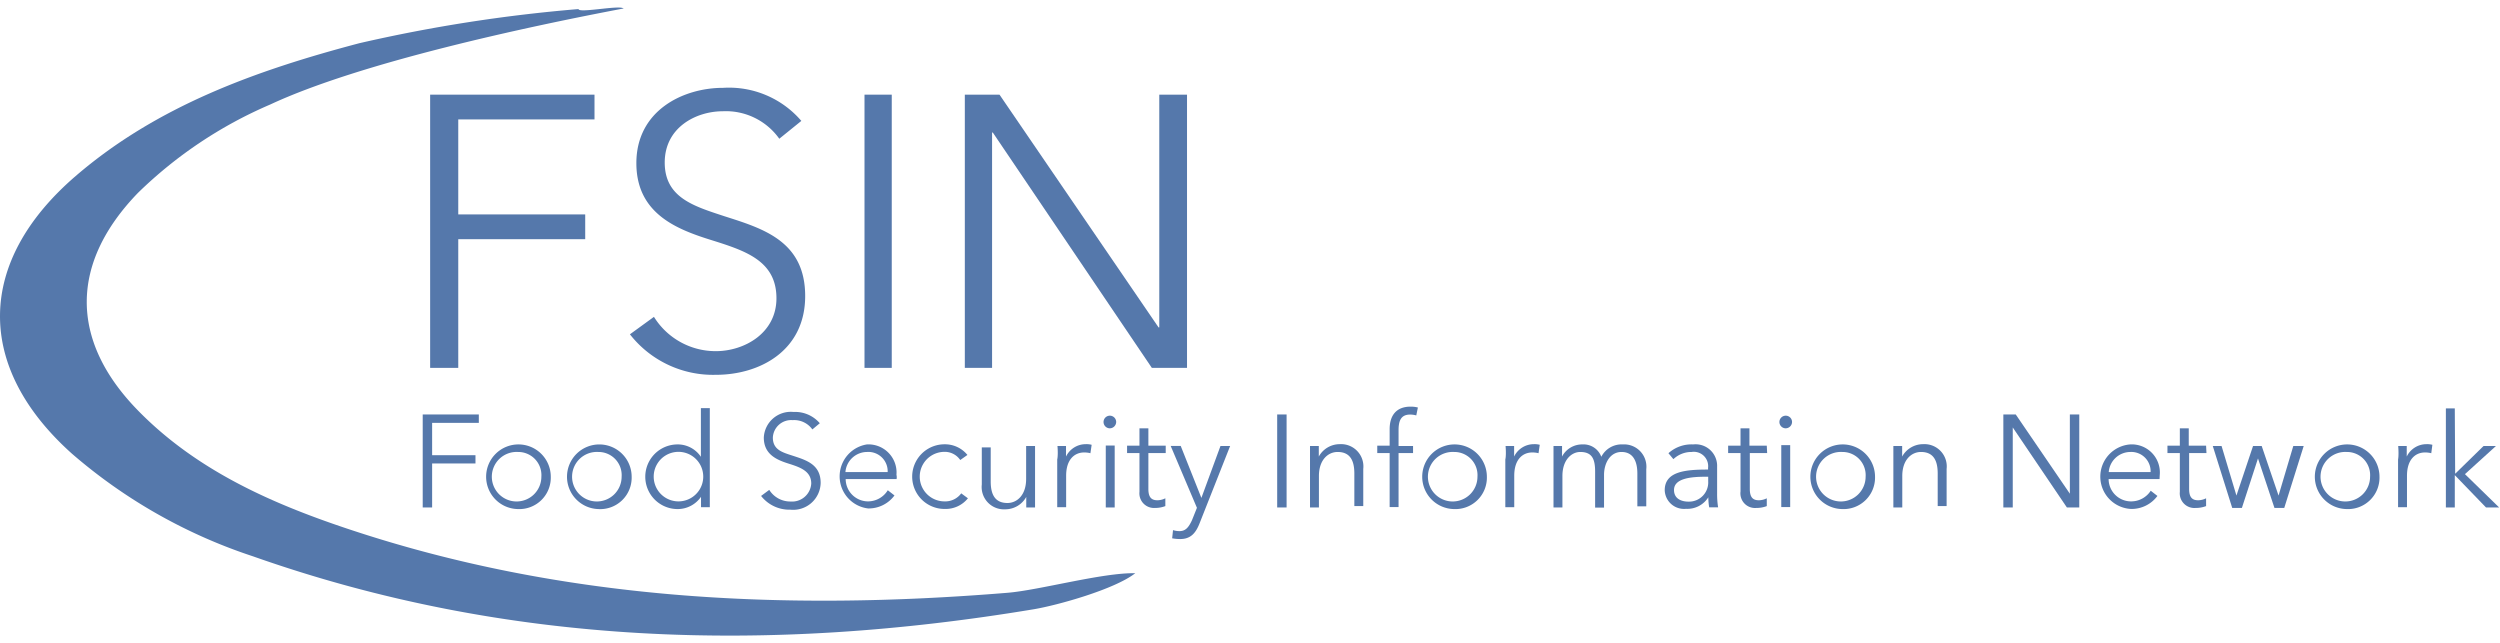
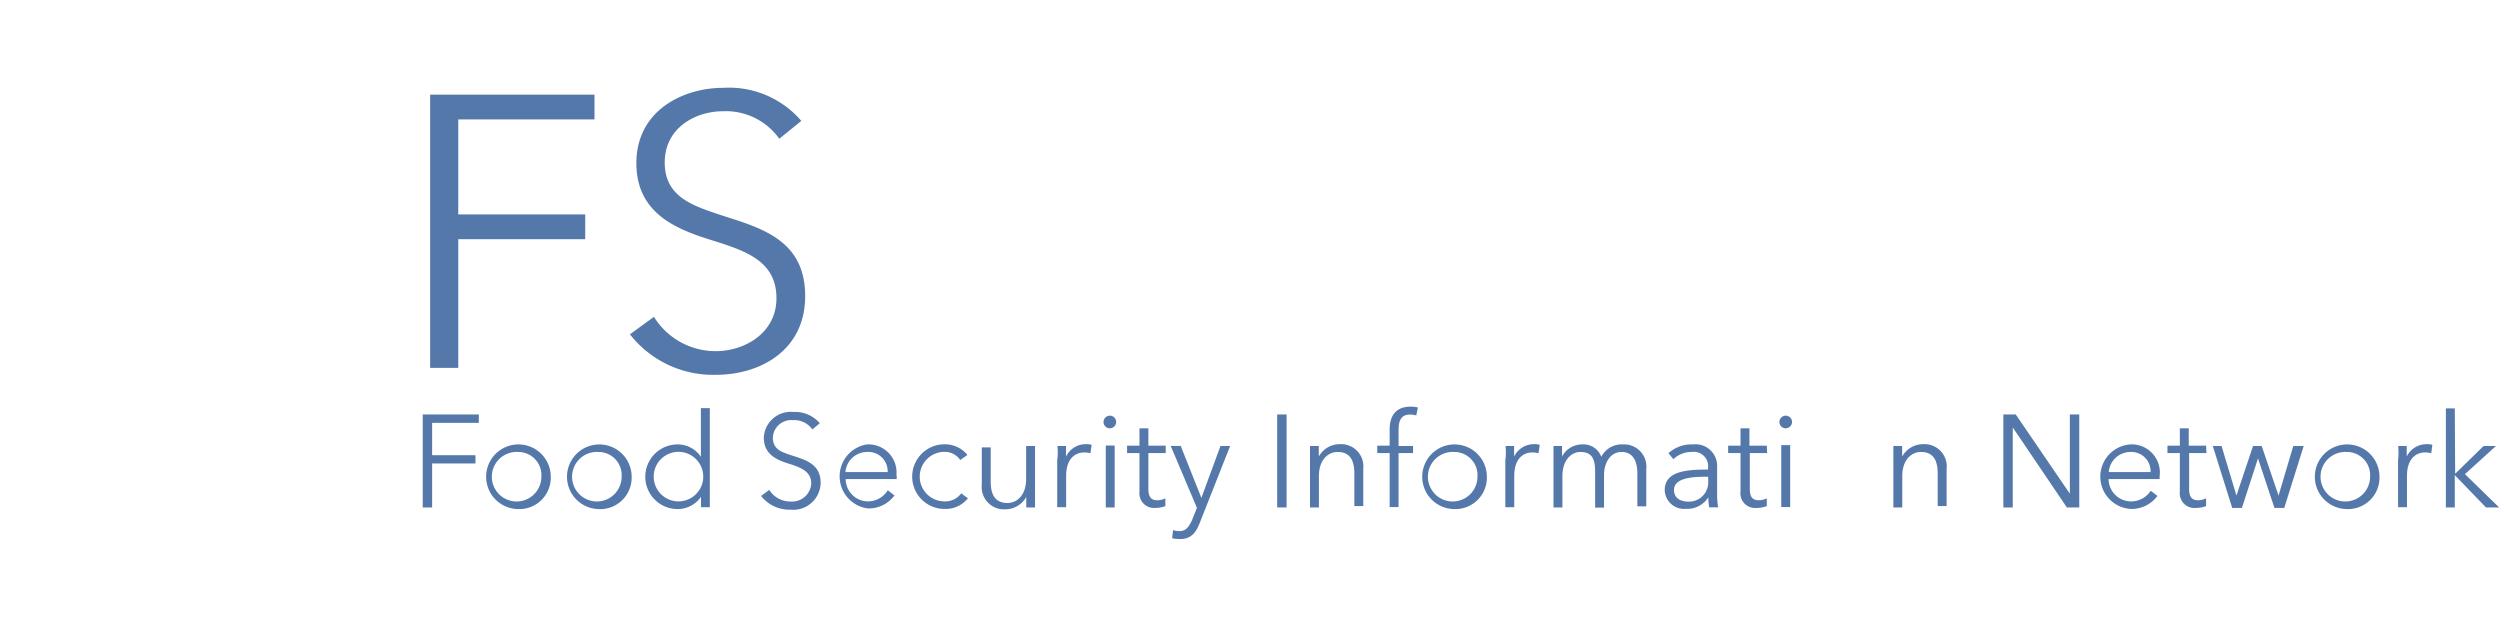
<svg xmlns="http://www.w3.org/2000/svg" viewBox="0 0 201.85 50.74" width="210" height="54">
  <defs>
    <style>.cls-1{fill:#5578AB;}</style>
  </defs>
  <title>logo_1</title>
  <g id="Livello_2" data-name="Livello 2">
    <g id="Livello_1-2" data-name="Livello 1">
-       <path class="cls-1" d="M50.36.1C42.54,1.58,29.08,4.47,21.81,7.86A35,35,0,0,0,11.13,15c-5.47,5.66-5.53,11.89,0,17.55C15.79,37.32,21.75,40,28,42.09c17.37,5.82,35.25,6.67,53.34,5.19,2.57-.21,7.7-1.64,10.32-1.58C90,47,85.38,48.29,83.46,48.61c-21.35,3.55-42.44,3-63.05-4.28a42.73,42.73,0,0,1-14.6-8.28c-7.83-7-7.76-15.48.3-22.42C12.71,7.95,20.71,5.1,29,2.91A124.49,124.49,0,0,1,46.71.15c0,.37,3.65-.41,3.65,0" />
      <path class="cls-1" d="M37,29.12H34.73V7.06H48v2H37v7.67H47.25v2H37Z" />
      <path class="cls-1" d="M62.92,10.62A5.29,5.29,0,0,0,58.37,8.4c-2.18,0-4.7,1.31-4.7,4.14s2.34,3.52,4.8,4.33c3.12,1,6.54,2,6.54,6.45s-3.71,6.36-7.2,6.36a8.52,8.52,0,0,1-6.95-3.27L52.8,25a5.86,5.86,0,0,0,5,2.77c2.27,0,4.89-1.43,4.89-4.27,0-3.08-2.59-3.86-5.39-4.74s-5.92-2.18-5.92-6.17c0-4.27,3.8-6.08,7-6.08A7.69,7.69,0,0,1,64.7,9.18Z" />
-       <path class="cls-1" d="M72,29.12H69.8V7.06H72Z" />
-       <path class="cls-1" d="M93.54,25.85h.06V7.06h2.24V29.12H93l-12.84-19h-.06v19H77.9V7.06h2.8Z" />
      <path class="cls-1" d="M34.89,40.39h-.76V32.88h4.53v.68H34.89v2.61h3.5v.67h-3.5Z" />
      <path class="cls-1" d="M41.82,40.52a2.61,2.61,0,1,1,2.65-2.61A2.54,2.54,0,0,1,41.82,40.52Zm0-4.61a2,2,0,1,0,1.89,2A1.87,1.87,0,0,0,41.82,35.91Z" />
      <path class="cls-1" d="M48.3,40.52A2.61,2.61,0,1,1,51,37.91,2.54,2.54,0,0,1,48.3,40.52Zm0-4.61a2,2,0,1,0,1.89,2A1.87,1.87,0,0,0,48.3,35.91Z" />
      <path class="cls-1" d="M54.71,40.52a2.61,2.61,0,0,1,0-5.22,2.25,2.25,0,0,1,1.88,1h0V32.37h.72v8H56.6v-.84h0A2.29,2.29,0,0,1,54.71,40.52Zm.07-.62a2,2,0,0,0,0-4,2,2,0,0,0,0,4Z" />
      <path class="cls-1" d="M65.59,34.09A1.8,1.8,0,0,0,64,33.34a1.48,1.48,0,0,0-1.6,1.41c0,1,.8,1.2,1.63,1.47,1.06.35,2.23.69,2.23,2.19a2.22,2.22,0,0,1-2.45,2.16,2.9,2.9,0,0,1-2.36-1.11l.66-.49a2,2,0,0,0,1.72.94,1.55,1.55,0,0,0,1.67-1.45c0-1-.88-1.31-1.83-1.61s-2-.74-2-2.1a2.18,2.18,0,0,1,2.4-2.07,2.62,2.62,0,0,1,2.12.91Z" />
      <path class="cls-1" d="M72.39,38.1H68.28a1.81,1.81,0,0,0,1.81,1.8A1.88,1.88,0,0,0,71.68,39l.54.42a2.59,2.59,0,0,1-2.13,1.05A2.61,2.61,0,0,1,70,35.3a2.27,2.27,0,0,1,2.38,2.46C72.41,37.86,72.41,38,72.39,38.1Zm-.72-.57A1.56,1.56,0,0,0,70,35.91a1.76,1.76,0,0,0-1.74,1.62Z" />
      <path class="cls-1" d="M77.53,36.56a1.51,1.51,0,0,0-1.27-.66,2,2,0,0,0,0,4,1.6,1.6,0,0,0,1.35-.65l.54.4a2.31,2.31,0,0,1-1.89.86,2.61,2.61,0,1,1,0-5.22,2.34,2.34,0,0,1,1.85.86Z" />
      <path class="cls-1" d="M82.86,40.39c0-.27,0-.64,0-.85h0a1.94,1.94,0,0,1-1.7,1,1.8,1.8,0,0,1-1.89-2v-3h.72v2.75c0,1,.31,1.74,1.35,1.74.76,0,1.51-.62,1.51-1.94V35.43h.72V39.3c0,.27,0,.75,0,1.09Z" />
      <path class="cls-1" d="M85.38,35.43h.69c0,.27,0,.64,0,.85h0a1.77,1.77,0,0,1,1.59-1,1.68,1.68,0,0,1,.48.05l-.1.68a1.91,1.91,0,0,0-.51-.06c-.76,0-1.45.55-1.45,1.88v2.54h-.72V36.52C85.42,36.26,85.41,35.77,85.38,35.43Z" />
      <path class="cls-1" d="M89.61,34a.51.51,0,1,1,.51-.51A.52.52,0,0,1,89.61,34ZM90,40.39h-.72v-5H90Z" />
      <path class="cls-1" d="M94.12,36h-1.4v2.9c0,.74.31.91.74.91a1.48,1.48,0,0,0,.63-.16l0,.63a2.32,2.32,0,0,1-.85.15A1.18,1.18,0,0,1,92,39.13V36H91v-.6h1V34h.72v1.4h1.4Z" />
      <path class="cls-1" d="M97,39.62h0l1.54-4.19h.78l-2.47,6.25c-.3.76-.7,1.26-1.56,1.26a3.34,3.34,0,0,1-.65-.06l.07-.66a1.69,1.69,0,0,0,.53.08c.49,0,.74-.32,1-.88l.4-1-2.12-5h.81Z" />
      <path class="cls-1" d="M103.88,40.39h-.76V32.88h.76Z" />
      <path class="cls-1" d="M106.48,35.43c0,.27,0,.64,0,.85h0a1.93,1.93,0,0,1,1.7-1,1.8,1.8,0,0,1,1.89,2v3h-.72V37.65c0-1-.31-1.74-1.35-1.74-.76,0-1.51.62-1.51,1.94v2.54h-.72V36.52c0-.27,0-.75,0-1.09Z" />
      <path class="cls-1" d="M114.09,36h-1.17v4.36h-.72V36h-1v-.6h1V34.07c0-1.12.55-1.82,1.69-1.82a2.27,2.27,0,0,1,.59.07l-.13.64a1.76,1.76,0,0,0-.5-.07c-.77,0-.93.55-.93,1.27v1.27h1.17Z" />
      <path class="cls-1" d="M117.4,40.52a2.61,2.61,0,1,1,2.65-2.61A2.54,2.54,0,0,1,117.4,40.52Zm0-4.61a2,2,0,1,0,1.89,2A1.87,1.87,0,0,0,117.4,35.91Z" />
      <path class="cls-1" d="M121.56,35.43h.69c0,.27,0,.64,0,.85h0a1.77,1.77,0,0,1,1.59-1,1.68,1.68,0,0,1,.48.05l-.1.68a1.91,1.91,0,0,0-.51-.06c-.76,0-1.45.55-1.45,1.88v2.54h-.72V36.52C121.6,36.26,121.59,35.77,121.56,35.43Z" />
      <path class="cls-1" d="M127.76,35.3a1.53,1.53,0,0,1,1.53,1,1.84,1.84,0,0,1,1.74-1,1.8,1.8,0,0,1,1.89,2v3h-.72V37.65c0-1-.35-1.74-1.28-1.74s-1.41.92-1.41,1.85v2.64h-.72V37.5c0-1-.23-1.59-1.2-1.59-.69,0-1.44.62-1.44,1.94v2.54h-.72V36.52c0-.27,0-.75,0-1.09h.69c0,.27,0,.64,0,.85h0A1.83,1.83,0,0,1,127.76,35.3Z" />
      <path class="cls-1" d="M137.91,37.19a1.16,1.16,0,0,0-1.33-1.28,2.11,2.11,0,0,0-1.47.58l-.4-.48a2.78,2.78,0,0,1,2-.71,1.74,1.74,0,0,1,1.93,1.8v2.17a6.84,6.84,0,0,0,.08,1.11H138a5,5,0,0,1-.07-.81h0a2,2,0,0,1-1.8.93A1.56,1.56,0,0,1,134.41,39c0-1.53,1.69-1.67,3.5-1.67Zm-.21.72c-1.18,0-2.54.13-2.54,1.07,0,.71.6.94,1.17.94a1.55,1.55,0,0,0,1.59-1.64v-.37Z" />
      <path class="cls-1" d="M142.68,36h-1.4v2.9c0,.74.31.91.74.91a1.48,1.48,0,0,0,.63-.16l0,.63a2.32,2.32,0,0,1-.85.15,1.18,1.18,0,0,1-1.27-1.33V36h-1v-.6h1V34h.72v1.4h1.4Z" />
      <path class="cls-1" d="M144.18,34a.51.51,0,1,1,.51-.51A.52.52,0,0,1,144.18,34Zm.36,6.36h-.72v-5h.72Z" />
-       <path class="cls-1" d="M148.74,40.52a2.61,2.61,0,1,1,2.65-2.61A2.54,2.54,0,0,1,148.74,40.52Zm0-4.61a2,2,0,1,0,1.89,2A1.87,1.87,0,0,0,148.74,35.91Z" />
      <path class="cls-1" d="M153.58,35.43c0,.27,0,.64,0,.85h0a1.93,1.93,0,0,1,1.7-1,1.8,1.8,0,0,1,1.89,2v3h-.72V37.65c0-1-.31-1.74-1.35-1.74-.76,0-1.51.62-1.51,1.94v2.54h-.72V36.52c0-.27,0-.75,0-1.09Z" />
      <path class="cls-1" d="M167.12,39.28h0v-6.4h.76v7.51h-1l-4.37-6.46h0v6.46h-.76V32.88h1Z" />
      <path class="cls-1" d="M174.36,38.1h-4.11a1.81,1.81,0,0,0,1.81,1.8,1.88,1.88,0,0,0,1.59-.86l.54.42a2.59,2.59,0,0,1-2.13,1.05A2.61,2.61,0,0,1,172,35.3a2.27,2.27,0,0,1,2.38,2.46C174.37,37.86,174.37,38,174.36,38.1Zm-.72-.57A1.56,1.56,0,0,0,172,35.91a1.76,1.76,0,0,0-1.74,1.62Z" />
      <path class="cls-1" d="M178.15,36h-1.4v2.9c0,.74.31.91.74.91a1.48,1.48,0,0,0,.63-.16l0,.63a2.32,2.32,0,0,1-.85.15A1.18,1.18,0,0,1,176,39.13V36h-1v-.6h1V34h.72v1.4h1.4Z" />
      <path class="cls-1" d="M179.37,35.43l1.2,4h0l1.34-4h.7l1.36,4h0l1.19-4H186l-1.57,5h-.79l-1.33-4h0l-1.3,4h-.78l-1.57-5Z" />
      <path class="cls-1" d="M189.47,40.52a2.61,2.61,0,1,1,2.65-2.61A2.54,2.54,0,0,1,189.47,40.52Zm0-4.61a2,2,0,1,0,1.89,2A1.87,1.87,0,0,0,189.47,35.91Z" />
      <path class="cls-1" d="M193.63,35.43h.69c0,.27,0,.64,0,.85h0a1.77,1.77,0,0,1,1.59-1,1.68,1.68,0,0,1,.48.05l-.09.68a1.91,1.91,0,0,0-.51-.06c-.76,0-1.45.55-1.45,1.88v2.54h-.72V36.52C193.67,36.26,193.66,35.77,193.63,35.43Z" />
      <path class="cls-1" d="M198.23,37.67h0l2.29-2.24h1l-2.5,2.27,2.76,2.69h-1.06l-2.52-2.61h0v2.61h-.72v-8h.72Z" />
    </g>
  </g>
</svg>